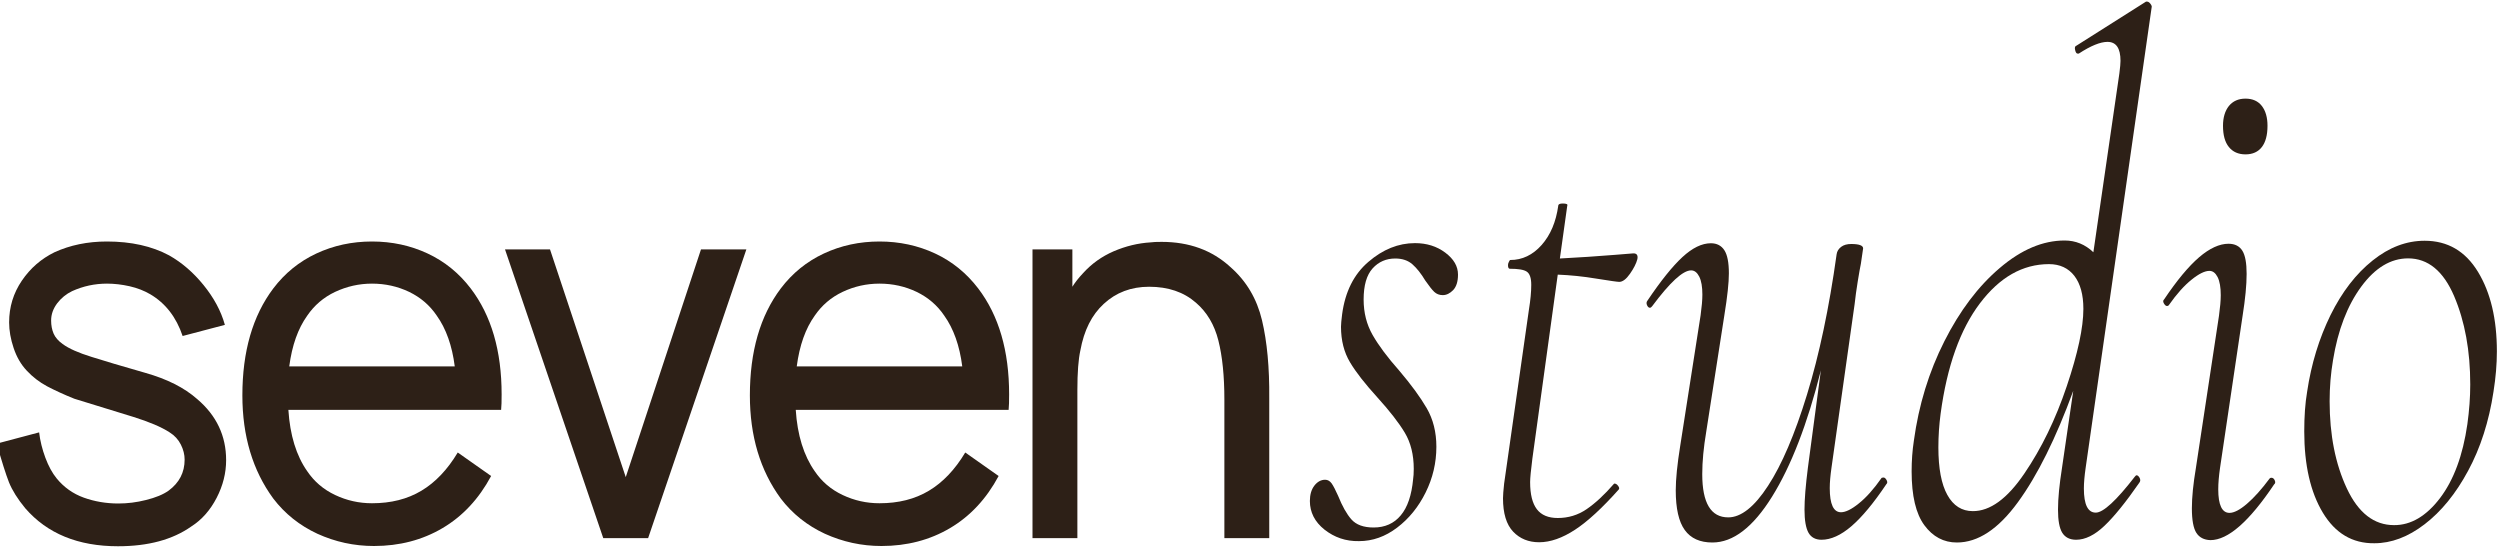
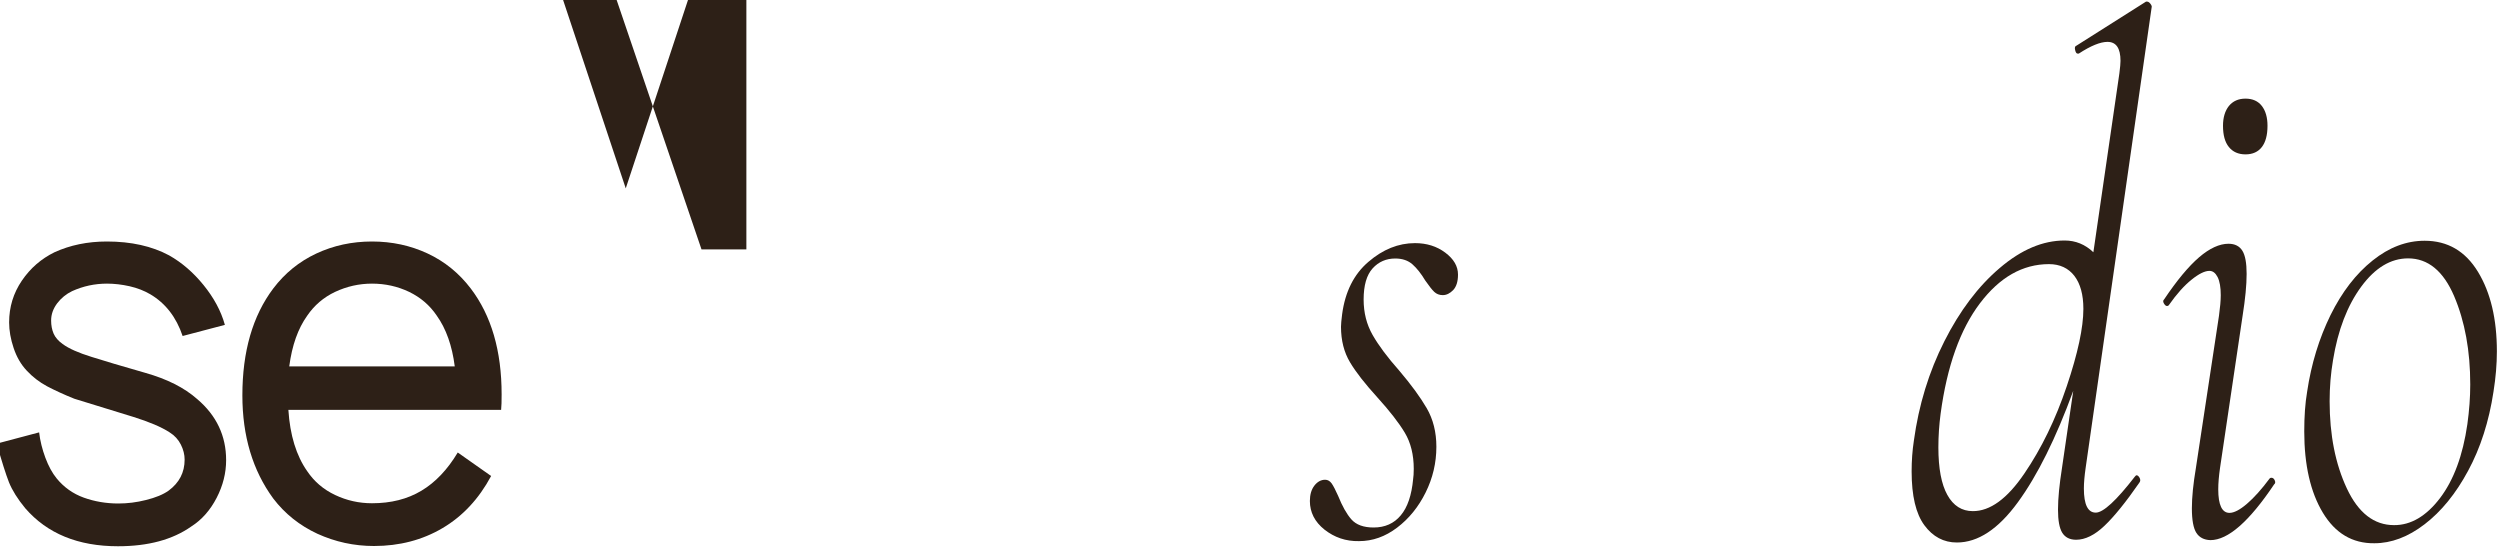
<svg xmlns="http://www.w3.org/2000/svg" version="1.1" id="Layer_1" x="0px" y="0px" viewBox="0 0 200 44" style="enable-background:new 0 0 200 44;" xml:space="preserve">
  <style type="text/css"> .st0{fill:none;} .st1{fill:#2D2017;} </style>
-   <rect x="99.42" y="21.92" class="st0" width="0.64" height="0" />
  <g>
    <g>
      <path class="st1" d="M105.96,42.37c-0.78-0.62-1.17-1.39-1.17-2.29c0-0.51,0.12-0.92,0.36-1.23c0.24-0.31,0.53-0.47,0.86-0.47 c0.21,0,0.38,0.1,0.52,0.29c0.14,0.2,0.31,0.53,0.52,1c0.33,0.82,0.68,1.45,1.06,1.88c0.38,0.43,0.97,0.65,1.78,0.65 c0.9,0,1.63-0.32,2.17-0.97c0.54-0.64,0.87-1.61,0.99-2.9c0.03-0.2,0.05-0.47,0.05-0.82c0-1.13-0.24-2.1-0.72-2.9 c-0.48-0.8-1.22-1.75-2.21-2.84c-0.96-1.06-1.69-1.98-2.17-2.79c-0.48-0.8-0.72-1.75-0.72-2.84c0-0.2,0.03-0.53,0.09-1 c0.24-1.8,0.94-3.2,2.1-4.19c1.16-1,2.4-1.5,3.73-1.5c0.93,0,1.74,0.25,2.42,0.76c0.68,0.51,1.02,1.09,1.02,1.76 c0,0.55-0.13,0.96-0.38,1.23c-0.26,0.27-0.54,0.41-0.84,0.41c-0.27,0-0.5-0.09-0.68-0.26s-0.42-0.48-0.72-0.91 c-0.33-0.55-0.67-0.98-1.02-1.29c-0.35-0.31-0.81-0.47-1.38-0.47c-0.72,0-1.33,0.26-1.81,0.79c-0.48,0.53-0.72,1.36-0.72,2.49 c0,1.06,0.24,2,0.72,2.84c0.48,0.84,1.19,1.79,2.12,2.84c0.96,1.13,1.7,2.14,2.21,3.02c0.51,0.88,0.77,1.91,0.77,3.08 c0,1.29-0.29,2.51-0.86,3.66c-0.57,1.15-1.33,2.09-2.28,2.81c-0.95,0.72-1.96,1.08-3.05,1.08 C107.66,43.31,106.75,42.99,105.96,42.37z" />
-       <path class="st1" d="M130.99,20.73c-0.09,0.35-0.29,0.74-0.59,1.17c-0.3,0.43-0.59,0.65-0.86,0.65c-0.15,0-0.76-0.09-1.83-0.26 c-1.07-0.18-2.1-0.28-3.09-0.32l-2.03,14.72c-0.12,0.94-0.18,1.56-0.18,1.88c0,0.98,0.18,1.7,0.54,2.17s0.92,0.7,1.67,0.7 c0.84,0,1.61-0.23,2.3-0.7c0.69-0.47,1.43-1.15,2.21-2.05h0.05c0.09,0,0.18,0.06,0.27,0.18c0.09,0.12,0.11,0.22,0.05,0.29 c-1.33,1.49-2.49,2.56-3.5,3.22c-1.01,0.66-1.97,1-2.87,1c-0.84,0-1.54-0.28-2.08-0.85s-0.81-1.46-0.81-2.67 c0-0.23,0.03-0.62,0.09-1.17l1.99-13.96c0.12-0.74,0.18-1.39,0.18-1.94c0-0.55-0.12-0.9-0.36-1.06c-0.24-0.16-0.69-0.23-1.36-0.23 c-0.09,0-0.14-0.1-0.14-0.29c0-0.08,0.02-0.17,0.07-0.26c0.05-0.1,0.08-0.15,0.11-0.15c0.96,0,1.8-0.4,2.51-1.2 c0.71-0.8,1.15-1.85,1.33-3.14c0-0.12,0.12-0.18,0.36-0.18c0.3,0,0.42,0.06,0.36,0.18l-0.59,4.22c1.54-0.08,3-0.18,4.38-0.29 l1.49-0.12C130.94,20.26,131.05,20.42,130.99,20.73z" />
-       <path class="st1" d="M150.68,38.2c0.09,0,0.17,0.07,0.25,0.21c0.07,0.14,0.07,0.24-0.02,0.32c-1.02,1.52-1.96,2.65-2.8,3.37 c-0.84,0.72-1.64,1.08-2.39,1.08c-0.48,0-0.83-0.19-1.04-0.56c-0.21-0.37-0.32-0.99-0.32-1.85c0-0.82,0.09-1.93,0.27-3.34 l1.04-7.8c-1.08,4.3-2.39,7.67-3.91,10.11c-1.52,2.44-3.11,3.66-4.77,3.66c-0.99,0-1.73-0.33-2.21-1 c-0.48-0.66-0.72-1.72-0.72-3.17c0-0.9,0.12-2.09,0.36-3.58l1.63-10.44c0.09-0.66,0.14-1.21,0.14-1.64c0-0.62-0.08-1.1-0.25-1.44 c-0.17-0.33-0.38-0.5-0.65-0.5c-0.66,0-1.7,0.96-3.12,2.87c-0.06,0.08-0.12,0.12-0.18,0.12c-0.09,0-0.17-0.07-0.23-0.21 c-0.06-0.14-0.05-0.26,0.05-0.38c1.05-1.56,1.98-2.72,2.78-3.46c0.8-0.74,1.56-1.11,2.28-1.11c0.48,0,0.84,0.19,1.08,0.56 c0.24,0.37,0.36,0.99,0.36,1.85c0,0.74-0.12,1.86-0.36,3.34l-1.45,9.32c-0.21,1.25-0.32,2.38-0.32,3.4c0,2.31,0.69,3.46,2.08,3.46 c1.02,0,2.09-0.84,3.18-2.52c1.1-1.68,2.14-4.11,3.12-7.3c0.98-3.19,1.77-6.93,2.37-11.23c0.03-0.23,0.15-0.43,0.36-0.59 c0.21-0.16,0.48-0.23,0.81-0.23c0.63,0,0.95,0.12,0.95,0.35l-0.18,1.23c-0.06,0.27-0.14,0.74-0.25,1.41 c-0.11,0.67-0.19,1.27-0.25,1.82l-1.85,13.08c-0.09,0.63-0.14,1.17-0.14,1.64c0,1.29,0.3,1.93,0.9,1.93c0.36,0,0.84-0.23,1.42-0.7 c0.59-0.47,1.2-1.15,1.83-2.05C150.58,38.22,150.62,38.2,150.68,38.2z" />
      <path class="st1" d="M166.85,37.44c-0.09,0.63-0.14,1.17-0.14,1.64c0,1.29,0.32,1.93,0.95,1.93c0.6,0,1.64-0.96,3.12-2.87 c0.06-0.08,0.11-0.12,0.14-0.12c0.09,0,0.17,0.07,0.25,0.21c0.07,0.14,0.07,0.26-0.02,0.38c-1.08,1.56-2.02,2.72-2.8,3.46 c-0.78,0.74-1.54,1.11-2.26,1.11c-0.51,0-0.88-0.19-1.11-0.56c-0.23-0.37-0.34-0.99-0.34-1.85c0-0.9,0.11-2.01,0.32-3.34l0.9-6.16 c-1.39,3.79-2.86,6.76-4.43,8.91c-1.57,2.15-3.19,3.22-4.88,3.22c-1.05,0-1.92-0.46-2.6-1.38c-0.68-0.92-1.02-2.35-1.02-4.31 c0-0.86,0.06-1.68,0.18-2.46c0.39-2.85,1.2-5.5,2.44-7.95c1.23-2.44,2.71-4.4,4.43-5.86c1.72-1.47,3.45-2.2,5.19-2.2 c0.87,0,1.64,0.31,2.3,0.94l2.08-14.31c0.06-0.47,0.09-0.8,0.09-1c0-1.02-0.35-1.52-1.04-1.52c-0.57,0-1.34,0.31-2.3,0.94h-0.09 c-0.09,0-0.16-0.1-0.2-0.29c-0.05-0.2-0.01-0.31,0.11-0.35l5.56-3.52h0.09c0.09,0,0.18,0.06,0.27,0.18 c0.09,0.12,0.12,0.22,0.09,0.29L166.85,37.44z M161.95,37.88c1.37-2.01,2.5-4.34,3.39-6.98c0.89-2.64,1.33-4.7,1.33-6.19 c0-1.13-0.24-2.01-0.72-2.64c-0.48-0.62-1.16-0.94-2.03-0.94c-2.11,0-3.95,1.05-5.53,3.14c-1.58,2.09-2.63,5.03-3.14,8.82 c-0.12,0.9-0.18,1.8-0.18,2.7c0,1.68,0.24,2.95,0.72,3.81c0.48,0.86,1.16,1.29,2.03,1.29C159.2,40.9,160.58,39.9,161.95,37.88z" />
      <path class="st1" d="M175.71,42.63c-0.24-0.37-0.36-1.03-0.36-1.96c0-0.9,0.11-1.97,0.32-3.22l1.85-12.2 c0.09-0.66,0.14-1.21,0.14-1.64c0-0.62-0.08-1.1-0.25-1.44c-0.17-0.33-0.38-0.5-0.66-0.5c-0.36,0-0.84,0.23-1.42,0.7 c-0.59,0.47-1.2,1.15-1.83,2.05c-0.03,0.04-0.08,0.06-0.14,0.06c-0.09,0-0.17-0.07-0.25-0.21c-0.08-0.14-0.07-0.24,0.02-0.32 c1.02-1.52,1.96-2.65,2.8-3.37c0.84-0.72,1.63-1.08,2.35-1.08c0.51,0,0.88,0.19,1.11,0.56c0.23,0.37,0.34,0.99,0.34,1.85 c0,0.9-0.11,2.01-0.32,3.34l-1.81,12.2c-0.09,0.63-0.14,1.19-0.14,1.7c0,1.25,0.3,1.88,0.9,1.88c0.36,0,0.83-0.24,1.4-0.73 c0.57-0.49,1.17-1.16,1.81-2.02c0.03-0.04,0.07-0.06,0.14-0.06c0.12,0,0.21,0.07,0.27,0.21c0.06,0.14,0.05,0.24-0.05,0.32 c-1.99,2.97-3.69,4.46-5.1,4.46C176.32,43.19,175.95,43,175.71,42.63z M178.31,11.76c-0.32-0.39-0.47-0.96-0.47-1.7 c0-0.66,0.16-1.19,0.47-1.58c0.32-0.39,0.76-0.59,1.33-0.59c0.57,0,1.01,0.2,1.31,0.59c0.3,0.39,0.45,0.92,0.45,1.58 c0,0.74-0.15,1.31-0.45,1.7c-0.3,0.39-0.74,0.59-1.31,0.59C179.07,12.35,178.62,12.15,178.31,11.76z" />
      <path class="st1" d="M185.83,41.02c-0.99-1.64-1.49-3.81-1.49-6.51c0-1.17,0.07-2.23,0.23-3.17c0.33-2.23,0.96-4.27,1.87-6.13 c0.92-1.86,2.04-3.31,3.37-4.37c1.32-1.06,2.71-1.58,4.16-1.58c1.84,0,3.26,0.83,4.27,2.49c1.01,1.66,1.51,3.78,1.51,6.36 c0,1.02-0.09,2.09-0.27,3.22c-0.36,2.38-1.04,4.5-2.03,6.33c-0.99,1.84-2.15,3.26-3.48,4.28c-1.33,1.02-2.67,1.52-4.02,1.52 C188.19,43.48,186.82,42.66,185.83,41.02z M195.2,39.85c1.1-1.45,1.83-3.42,2.19-5.92c0.15-1.09,0.23-2.15,0.23-3.17 c0-2.7-0.43-5.05-1.29-7.07c-0.86-2.01-2.09-3.02-3.68-3.02c-1.39,0-2.64,0.75-3.75,2.26c-1.11,1.51-1.87,3.47-2.26,5.89 c-0.18,1.06-0.27,2.15-0.27,3.28c0,2.7,0.46,5.02,1.38,6.98c0.92,1.96,2.18,2.93,3.77,2.93C192.87,42.02,194.1,41.29,195.2,39.85z " />
    </g>
    <g>
      <path class="st1" d="M14.61,26.88c-0.51-1.51-1.37-2.62-2.59-3.34c-0.48-0.28-1.03-0.5-1.65-0.64c-0.62-0.14-1.23-0.21-1.81-0.21 c-0.98,0-1.91,0.2-2.79,0.6c-0.48,0.23-0.88,0.56-1.2,0.98c-0.32,0.43-0.48,0.88-0.48,1.37c0,0.4,0.07,0.75,0.2,1.05 c0.13,0.3,0.37,0.58,0.72,0.83c0.5,0.37,1.28,0.71,2.31,1.03c0.98,0.31,2.42,0.74,4.31,1.28c1.73,0.49,3.11,1.18,4.15,2.1 c1.54,1.31,2.31,2.94,2.31,4.88c0,1.03-0.25,2.03-0.76,3.02c-0.51,0.98-1.18,1.75-2.03,2.29c-1.49,1.05-3.44,1.58-5.86,1.58 c-3.19,0-5.66-1.01-7.42-3.04c-0.61-0.74-1.04-1.43-1.3-2.07c-0.25-0.64-0.58-1.67-0.98-3.1l3.39-0.9 c0.08,0.68,0.25,1.36,0.5,2.03c0.25,0.67,0.55,1.22,0.9,1.65c0.58,0.71,1.31,1.23,2.17,1.54c0.86,0.31,1.79,0.47,2.77,0.47 c0.72,0,1.46-0.09,2.21-0.28c0.76-0.19,1.36-0.43,1.81-0.75c0.85-0.63,1.28-1.45,1.28-2.48c0-0.4-0.1-0.8-0.3-1.2 c-0.2-0.4-0.5-0.73-0.9-0.98c-0.66-0.43-1.63-0.84-2.91-1.24l-4.71-1.45c-0.85-0.34-1.58-0.68-2.19-1 c-0.61-0.33-1.16-0.75-1.63-1.26c-0.45-0.48-0.8-1.08-1.04-1.8c-0.24-0.71-0.36-1.4-0.36-2.05c0-1.23,0.34-2.34,1.02-3.34 c0.68-1,1.55-1.75,2.61-2.27c1.25-0.57,2.64-0.86,4.19-0.86c1.94,0,3.6,0.37,4.98,1.11c1.01,0.57,1.93,1.36,2.75,2.37 c0.82,1.01,1.4,2.07,1.71,3.19L14.61,26.88z" />
      <path class="st1" d="M24.58,37.7c0.56,0.83,1.3,1.46,2.23,1.9c0.93,0.44,1.91,0.66,2.95,0.66c1.52,0,2.83-0.33,3.95-1 c1.12-0.67,2.09-1.69,2.91-3.06l2.67,1.88c-0.98,1.83-2.28,3.22-3.89,4.17c-1.61,0.95-3.44,1.43-5.48,1.43 c-1.6,0-3.1-0.33-4.53-0.98c-1.42-0.66-2.6-1.6-3.53-2.82c-1.65-2.25-2.47-5-2.47-8.25c0-3.51,0.82-6.36,2.47-8.55 c0.93-1.23,2.08-2.16,3.45-2.8c1.37-0.64,2.85-0.96,4.45-0.96c1.6,0,3.08,0.32,4.45,0.96c1.37,0.64,2.52,1.58,3.45,2.8 c1.65,2.17,2.47,4.99,2.47,8.47c0,0.54-0.01,0.96-0.04,1.24H23.07C23.2,34.81,23.7,36.45,24.58,37.7z M26.81,23.35 c-0.93,0.44-1.67,1.08-2.23,1.9c-0.74,1.03-1.22,2.38-1.44,4.06h13.24c-0.21-1.65-0.69-3.01-1.44-4.06 c-0.56-0.83-1.3-1.46-2.21-1.9c-0.92-0.44-1.91-0.66-2.97-0.66C28.73,22.69,27.75,22.91,26.81,23.35z" />
-       <path class="st1" d="M59.71,19.95l-7.86,23.1h-3.59l-7.86-23.1H44l6.06,18.22l6.02-18.22H59.71z" />
-       <path class="st1" d="M65.18,37.7c0.56,0.83,1.3,1.46,2.23,1.9c0.93,0.44,1.91,0.66,2.95,0.66c1.52,0,2.83-0.33,3.95-1 c1.12-0.67,2.09-1.69,2.91-3.06l2.67,1.88c-0.98,1.83-2.28,3.22-3.89,4.17c-1.61,0.95-3.44,1.43-5.48,1.43 c-1.59,0-3.1-0.33-4.53-0.98c-1.42-0.66-2.6-1.6-3.53-2.82c-1.65-2.25-2.47-5-2.47-8.25c0-3.51,0.82-6.36,2.47-8.55 c0.93-1.23,2.08-2.16,3.45-2.8c1.37-0.64,2.85-0.96,4.45-0.96c1.59,0,3.08,0.32,4.45,0.96c1.37,0.64,2.52,1.58,3.45,2.8 c1.65,2.17,2.47,4.99,2.47,8.47c0,0.54-0.01,0.96-0.04,1.24H63.66C63.79,34.81,64.3,36.45,65.18,37.7z M67.41,23.35 c-0.93,0.44-1.67,1.08-2.23,1.9c-0.74,1.03-1.22,2.38-1.44,4.06h13.24c-0.21-1.65-0.69-3.01-1.44-4.06 c-0.56-0.83-1.3-1.46-2.21-1.9c-0.92-0.44-1.91-0.66-2.97-0.66C69.32,22.69,68.34,22.91,67.41,23.35z" />
-       <path class="st1" d="M100.96,25.62c0.41,1.73,0.6,3.8,0.58,6.22v11.21h-3.59V31.97c0-1.88-0.16-3.46-0.48-4.73 c-0.32-1.27-0.92-2.27-1.79-3.02c-0.98-0.86-2.23-1.28-3.75-1.28c-1.44,0-2.65,0.46-3.63,1.37c-0.96,0.88-1.58,2.12-1.87,3.72 c-0.16,0.71-0.24,1.77-0.24,3.17v11.85H82.6v-23.1h3.19v2.99c0.21-0.34,0.49-0.7,0.84-1.07c0.69-0.77,1.52-1.36,2.47-1.77 c0.96-0.41,1.94-0.65,2.95-0.71c0.19-0.03,0.48-0.04,0.88-0.04c2.21,0,4.04,0.67,5.5,2.01C99.71,22.48,100.55,23.9,100.96,25.62z" />
+       <path class="st1" d="M59.71,19.95h-3.59l-7.86-23.1H44l6.06,18.22l6.02-18.22H59.71z" />
    </g>
  </g>
</svg>